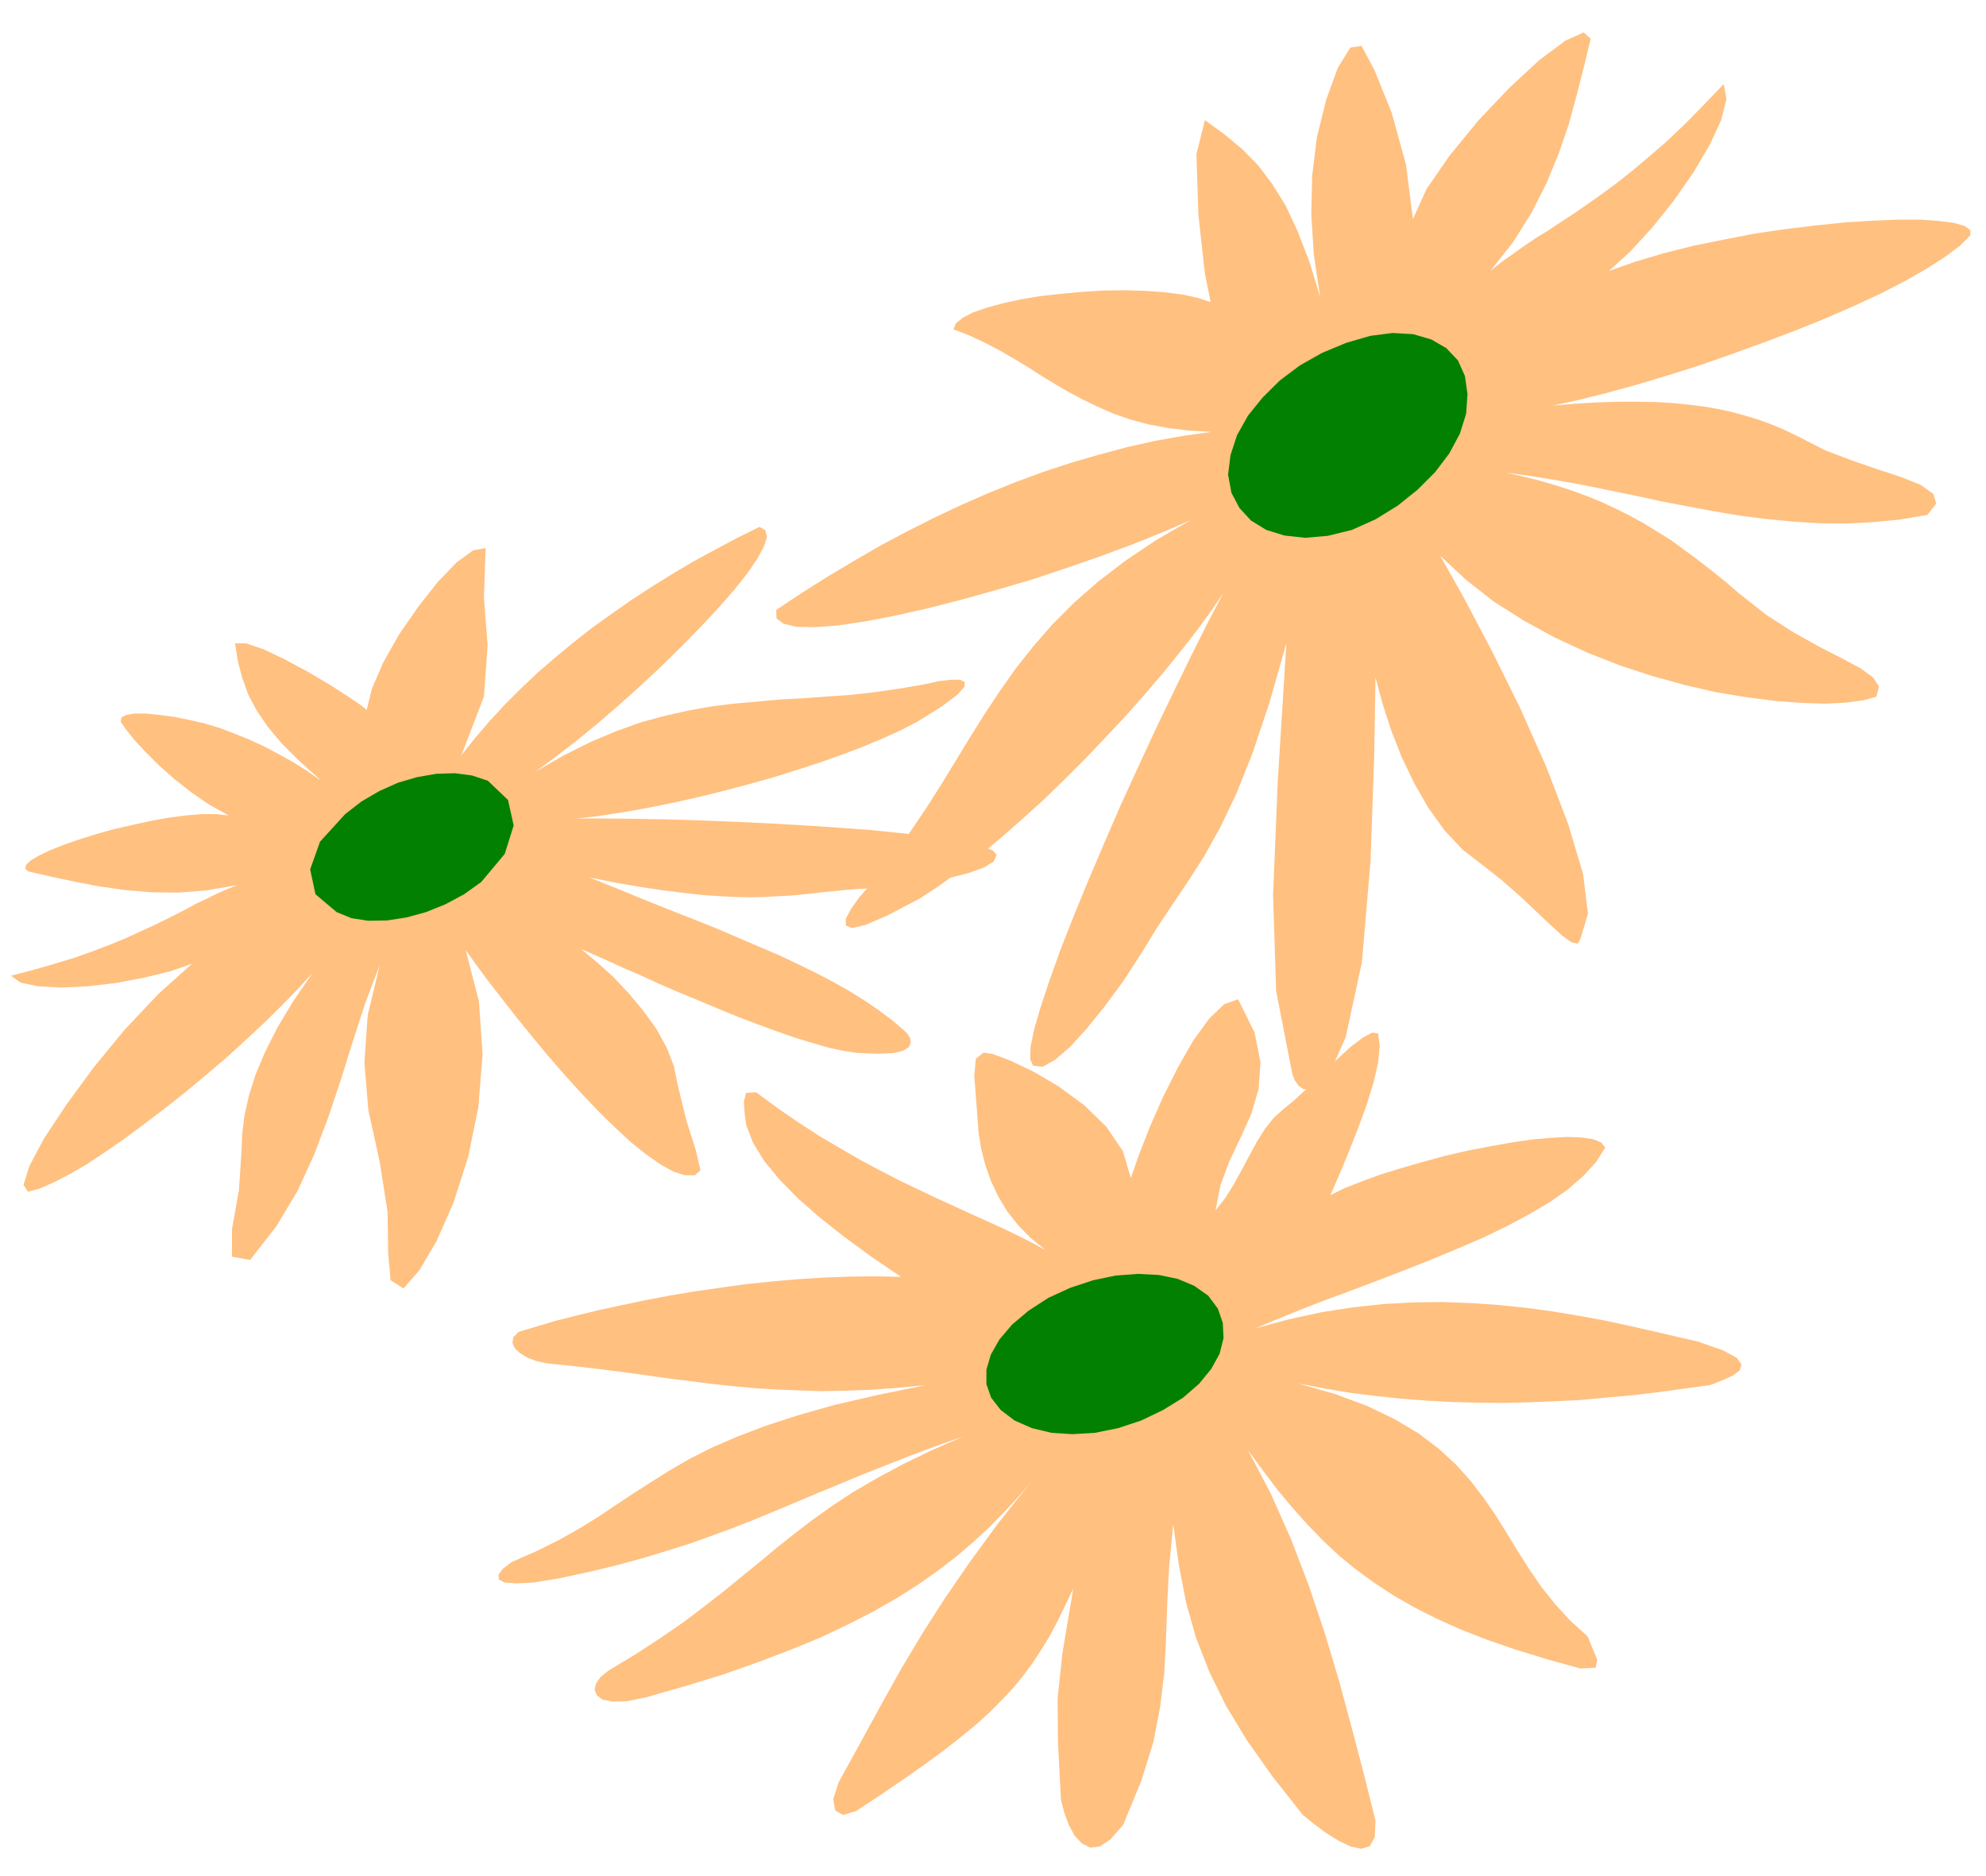
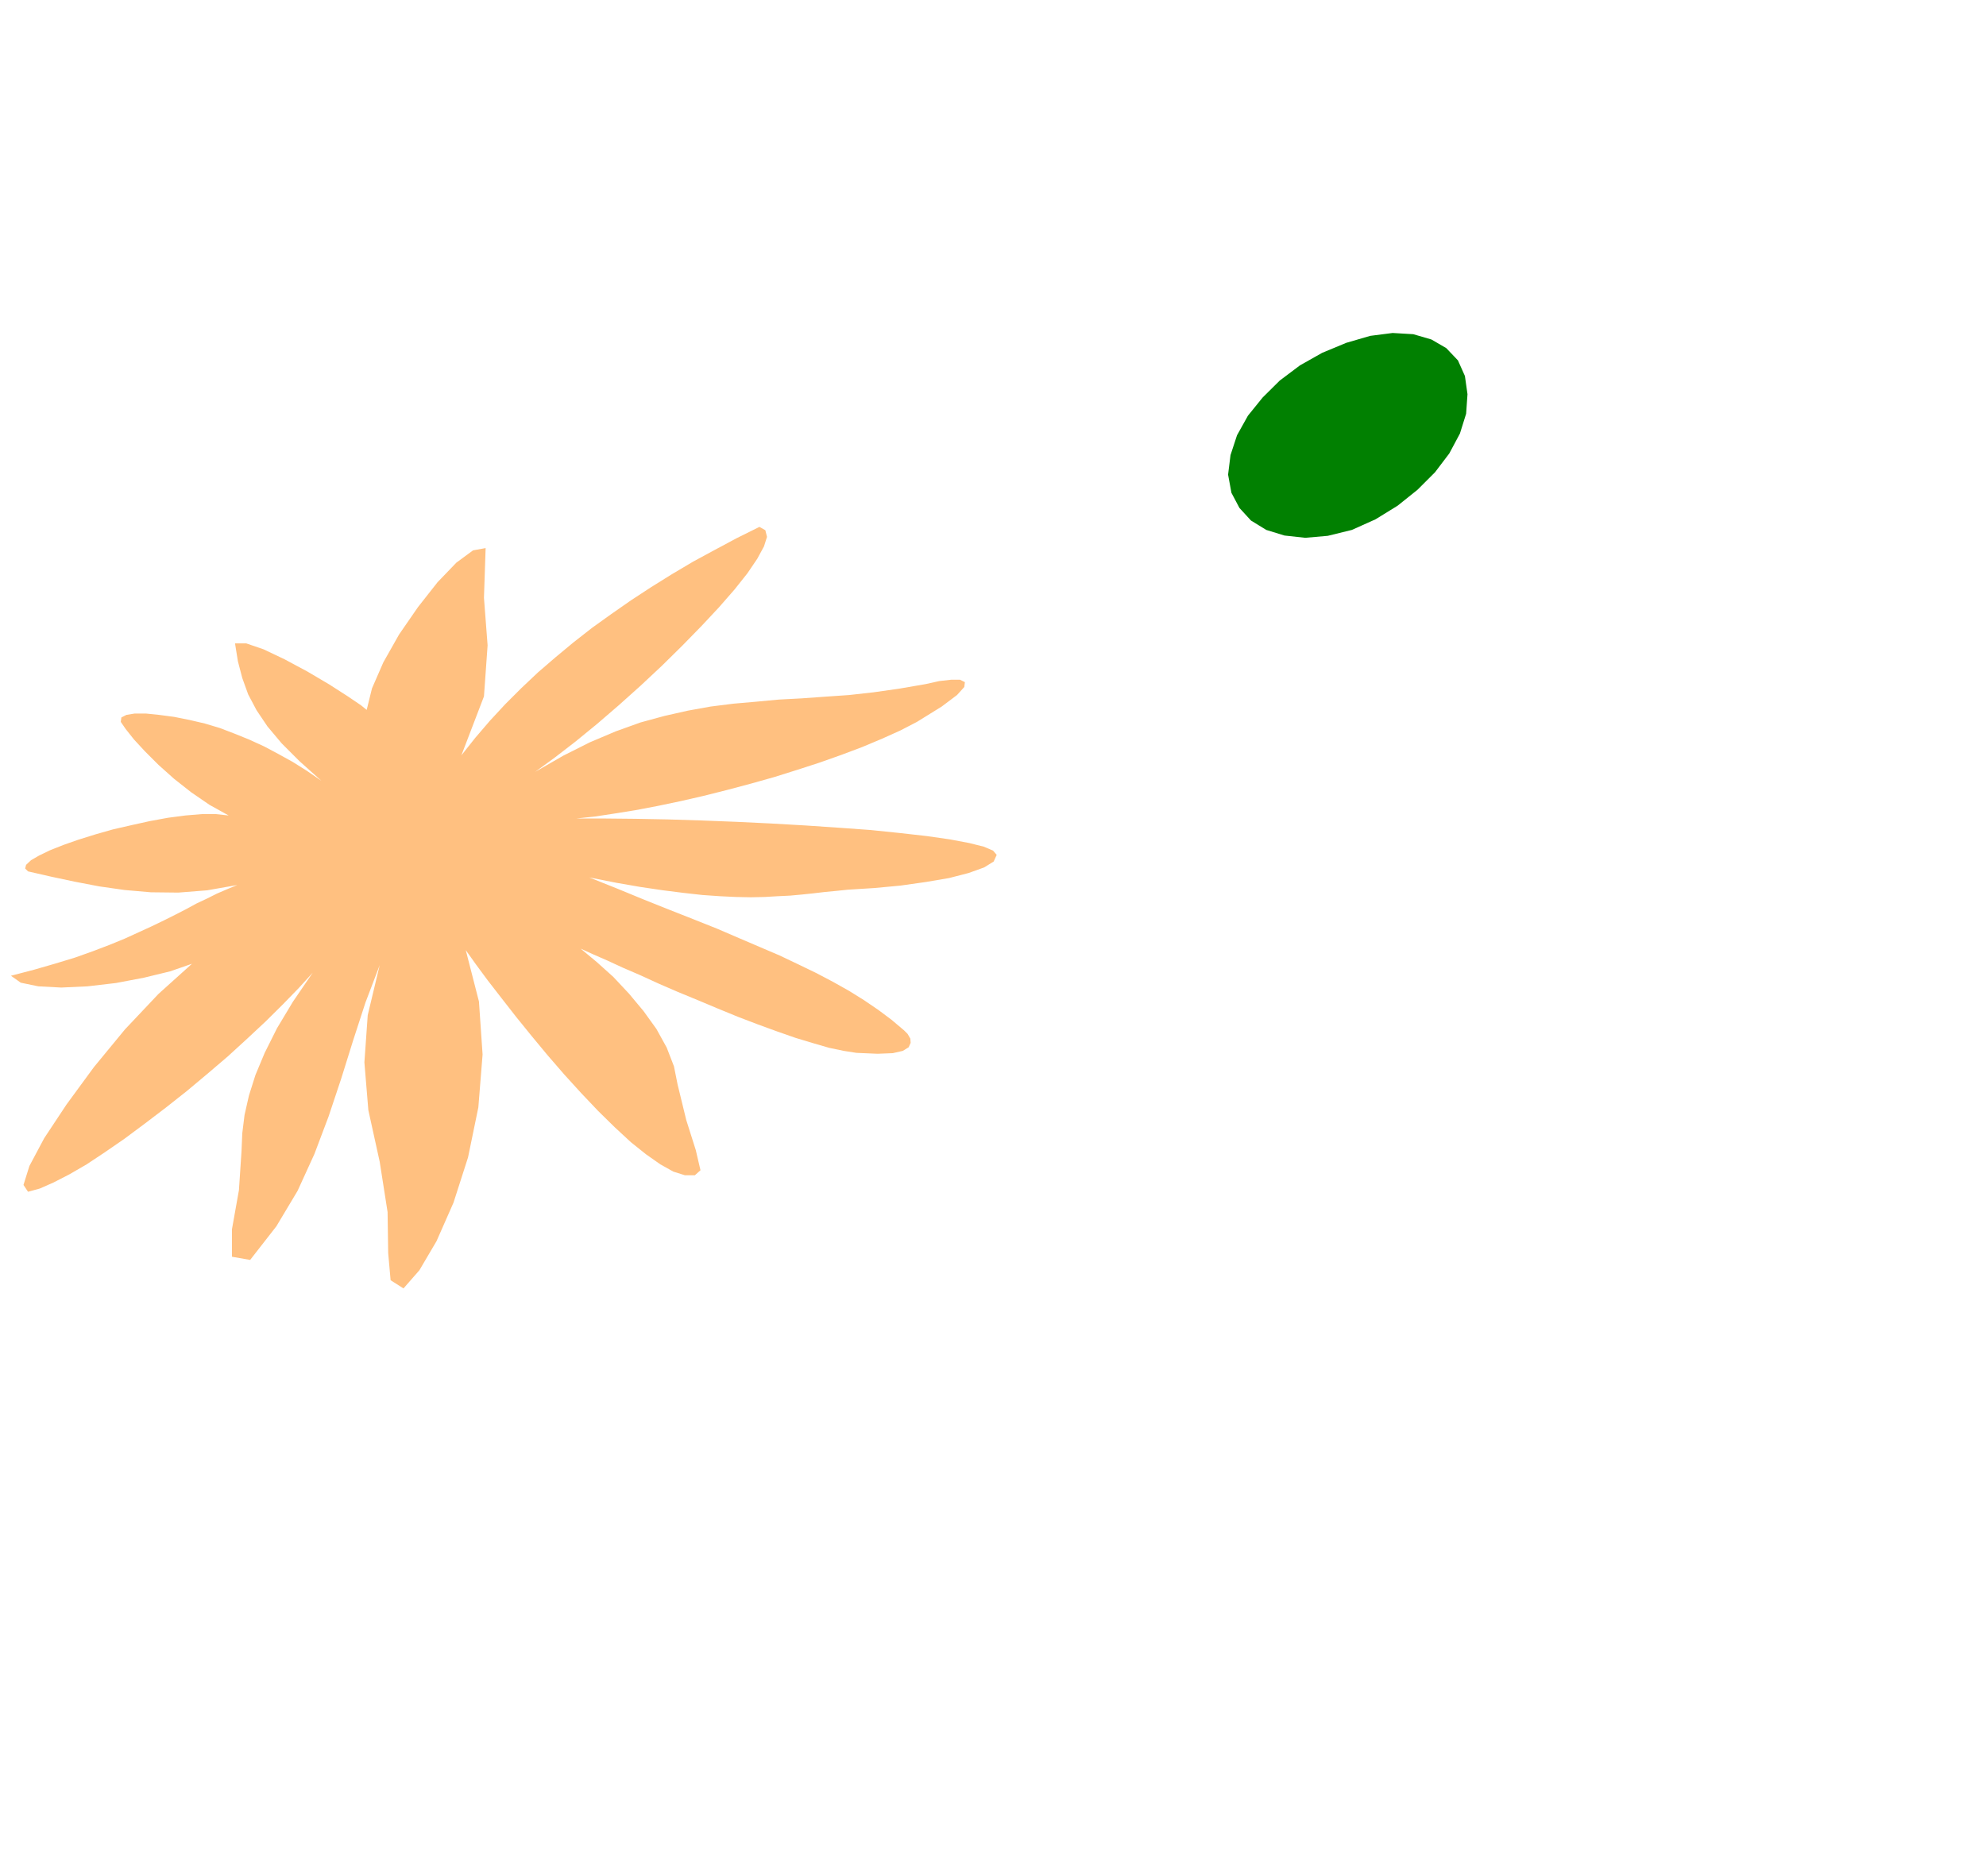
<svg xmlns="http://www.w3.org/2000/svg" width="873.8" height="825.533" fill-rule="evenodd" stroke-linecap="round" preserveAspectRatio="none" viewBox="0 0 13107 12383">
  <style>.pen1{stroke:none}.brush1{fill:#ffc080}.brush2{fill:#018001}</style>
-   <path d="m11376 555-133 139-125 127-120 114-116 100-109 92-105 83-98 72-96 68-92 63-87 57-83 55-81 50-77 52-74 53-74 52-70 57 151-192 122-195 98-194 81-197 66-192 52-192 48-188 44-184-46-41-120 54-171 127-199 184-205 216-190 232-153 222-89 197-46-360-94-341-112-278-87-164-74 11-83 134-77 212-61 246-31 254-6 255 17 267 42 280-72-236-77-199-78-168-88-142-94-125-105-107-118-98-129-94-56 225 13 400 43 389 38 187-86-28-102-22-118-15-127-9-136-4-142 2-142 9-139 13-136 15-129 22-118 26-105 29-87 30-68 35-46 37-17 40 107 41 98 46 96 50 92 53 90 54 89 57 90 55 92 54 96 51 98 48 105 46 111 39 121 33 129 24 139 17 151 9-186 26-185 33-184 41-183 49-186 54-181 59-184 68-179 72-181 79-180 85-177 89-177 94-174 101-173 103-173 109-170 113 2 57 48 35 85 20 121 2 148-11 177-26 195-37 214-48 223-57 231-64 236-69 232-77 227-79 216-80 201-81 182-79-230 133-203 136-179 137-160 140-142 142-126 145-116 146-105 149-101 152-96 153-96 158-96 157-103 162-111 164-120 166-133 168-73 83-56 79-33 63v44l41 17 88-20 146-63 212-111 127-83 133-97 136-104 139-116 140-123 142-128 140-136 138-138 135-142 133-142 127-144 120-140 112-139 105-134 96-131 83-122-105 199-109 218-114 234-118 245-116 251-116 253-109 252-105 246-96 234-87 221-72 201-59 177-44 151-24 118-2 80 19 42 62 7 83-46 100-86 109-120 118-146 121-164 115-177 110-179 102-153 103-153 105-164 105-188 107-223 107-268 111-330 114-400-57 909-31 754 20 633 107 549 16 41 26 37 32 22h42l50-24 55-63 63-103 68-153 107-494 57-668 24-682 9-531 45 168 57 177 70 179 83 173 94 164 107 149 118 126 131 101 127 100 120 105 107 101 94 89 79 72 61 44 42 9 17-31 50-166-32-262-99-332-144-376-173-389-188-380-181-343-157-280 170 158 184 144 199 126 205 112 212 98 216 85 214 70 214 59 208 48 201 33 188 24 173 13 157 5 135-7 114-15 87-24 18-66-37-59-83-61-121-65-150-77-169-94-181-116-183-144-92-79-92-74-90-70-89-65-87-64-90-56-90-55-91-50-92-46-94-44-96-39-101-37-102-33-105-31-112-28-113-26 172 24 171 28 172 31 171 35 170 35 171 37 172 33 171 32 172 29 173 22 175 17 174 11 177 2 177-9 179-17 182-31 59-76-20-63-83-59-131-53-160-52-170-59-168-64-149-76-70-35-70-33-74-30-79-29-80-24-86-24-89-20-96-17-101-13-107-11-113-7-123-2h-129l-135 4-147 9-155 13 171-37 185-46 197-54 203-61 210-66 212-74 212-77 207-78 201-81 191-83 179-83 161-83 142-81 123-79 96-72 70-70v-33l-37-28-70-20-99-13-124-9h-149l-166 7-181 11-192 20-199 24-206 30-205 40-203 41-197 50-185 55-173 61 140-127 144-157 142-177 131-188 107-181 77-166 35-140-18-98z" class="pen1 brush1" />
  <path d="m8885 2263-159 66-147 83-133 100-113 112-97 120-72 129-43 131-16 129 22 120 53 100 76 83 101 62 120 37 137 15 149-13 159-39 156-70 146-90 131-105 116-116 94-124 70-131 41-131 9-129-17-120-46-103-77-81-98-57-120-35-136-8-148 19-158 46z" class="pen1 brush2" />
  <path d="m72 6441 153-40 142-41 128-39 118-42 110-42 100-41 92-42 85-39 81-39 74-37 72-37 70-38 68-32 66-33 67-29 68-28-199 35-190 15-181-2-173-15-168-24-162-31-155-33-153-35-19-19 6-24 33-31 52-30 72-35 88-35 100-35 112-35 116-33 122-28 122-27 120-22 114-15 107-9h96l83 9-126-70-121-83-113-89-103-92-90-90-72-78-54-68-33-48 4-29 33-17 55-9h74l87 9 99 13 100 20 103 24 100 30 99 38 96 39 96 44 94 50 94 52 94 59 96 66-144-129-118-118-94-112-72-107-55-104-39-108-29-111-19-118h74l114 39 139 66 151 81 144 85 123 79 87 59 37 30 35-142 75-172 104-184 125-181 129-164 124-129 110-81 83-15-11 328 24 314-24 337-149 389 92-116 96-112 101-109 107-107 109-103 116-100 118-98 124-97 127-91 129-90 133-87 138-86 140-83 144-78 144-77 149-74 39 22 11 44-20 63-44 81-65 96-85 107-103 118-116 124-126 129-136 134-140 131-144 129-144 124-142 116-136 105-129 94 186-107 175-88 170-72 164-59 158-43 155-35 150-27 151-19 149-13 150-14 151-8 153-11 160-11 161-18 169-24 174-30 90-20 79-9h59l32 16-4 32-48 53-101 76-163 101-110 57-120 54-131 55-138 52-144 51-148 48-153 48-153 43-158 42-155 39-153 35-148 31-147 28-137 22-131 20-123 13h186l203 2 214 4 225 7 230 9 229 11 227 13 221 15 208 15 194 20 177 20 153 22 127 24 96 24 61 26 24 28-20 44-63 39-103 37-128 33-153 26-169 24-172 16-175 11-77 8-74 7-76 9-77 8-76 7-83 4-85 5-92 2-99-2-104-5-116-8-125-14-135-17-149-22-161-28-177-35 185 74 175 72 170 68 160 63 153 61 144 62 138 59 131 56 124 59 118 57 112 59 105 59 98 61 94 64 87 65 83 70 24 24 18 31 2 28-13 29-39 24-66 15-100 4-140-6-83-13-96-20-107-31-116-35-123-43-126-46-131-50-134-55-131-55-131-54-127-55-120-55-116-50-104-48-94-41-81-37 107 89 109 98 103 110 96 115 85 118 68 123 48 124 24 120 57 234 63 199 31 133-37 33h-66l-76-24-86-48-94-66-100-80-107-99-109-107-112-118-111-122-110-127-107-129-102-126-96-123-90-116-79-107-67-94 87 339 24 350-28 349-68 330-96 299-112 254-113 192-105 120-85-54-16-179-4-271-52-332-75-341-26-315 22-312 79-330-94 247-81 249-79 253-83 249-94 249-111 243-140 234-173 222-120-21v-182l46-258 17-257 5-118 15-121 29-128 43-136 61-146 81-162 105-175 131-192-92 101-104 107-114 113-122 114-129 118-136 116-135 113-138 109-138 105-133 99-129 89-122 81-114 66-105 54-91 40-77 21-30-45 39-125 98-184 147-222 181-247 205-249 221-234 221-199-144 50-173 42-184 35-188 22-174 8-151-8-116-24-65-46z" class="pen1 brush1" />
-   <path d="m2278 5374 107-83 118-69 123-55 126-37 127-22 123-4 113 15 105 35 133 127 37 168-59 188-155 185-113 81-123 66-129 52-128 35-129 20-123 2-111-17-98-40-140-118-35-164 65-183 166-182z" class="pen1 brush2" />
-   <path d="m11203 8855-144-33-150-35-156-35-161-35-164-30-173-29-175-24-181-19-183-13-193-7-194 2-199 11-203 22-210 33-212 46-218 59 140-59 152-62 162-63 171-63 174-66 177-68 177-70 173-72 168-72 162-78 148-79 138-81 120-85 103-90 83-91 59-94-26-33-53-22-74-11-96-4-112 6-124 11-136 20-144 26-146 28-151 35-146 40-142 41-136 42-124 46-110 43-94 46 59-135 62-149 61-155 57-155 46-149 30-131 11-111-11-83-39-5-61 33-81 61-90 83-96 92-94 92-89 83-77 63-63 57-57 72-53 85-50 92-50 94-53 96-56 90-64 81 33-168 59-158 74-155 70-155 48-164 13-177-39-197-109-220-92 33-98 94-105 144-101 177-98 194-87 197-72 185-55 156-52-177-110-162-146-142-166-122-168-99-151-72-116-44-63-10-51 41-10 114 13 168 15 203 17 107 27 107 37 105 48 103 59 98 72 92 85 87 98 79-85-46-94-48-96-46-105-48-107-48-113-52-116-53-120-57-127-61-127-65-131-70-133-77-138-81-137-89-140-96-142-105-66 4-15 59 6 83 9 68 46 120 74 120 101 123 124 126 145 127 161 127 179 131 193 131-166-4-169 2-172 6-173 11-172 15-175 18-171 24-168 24-166 28-162 31-157 33-151 33-144 35-135 34-127 38-116 35-35 35-6 37 15 35 33 32 50 31 59 22 66 15 67 7 160 17 153 18 148 19 144 20 140 20 140 17 138 18 140 15 142 13 142 9 148 6 153 5 160-3 168-6 177-13 186-18-322 66-281 65-247 70-214 70-188 72-166 72-147 75-131 76-122 77-116 74-114 76-115 77-123 76-133 75-149 74-168 74-57 44-28 39 2 31 37 20 77 6 118-6 164-27 214-46 177-43 168-46 157-48 153-48 147-53 142-52 139-55 138-57 140-59 140-59 144-59 146-61 155-61 160-63 170-64 179-63-209 92-190 92-169 91-155 90-140 92-128 91-123 94-118 94-113 94-118 96-121 99-126 98-136 103-148 102-164 107-182 110-52 41-31 44-10 41 15 38 37 28 68 13 94-2 126-26 269-77 247-76 229-81 212-81 197-81 179-85 166-85 155-88 140-89 131-92 120-92 112-96 105-96 96-98 94-101 87-102-221 279-187 256-162 236-144 225-136 227-131 234-137 251-151 275-35 110 13 74 52 30 86-26 168-111 151-103 137-96 125-92 111-87 101-83 89-81 81-81 74-79 68-83 61-83 57-87 55-90 52-98 50-103 53-111-72 430-31 295 2 282 20 387 22 85 30 81 38 70 48 52 54 27 64-7 72-48 83-96 120-291 79-255 45-234 27-223 11-218 8-230 13-251 27-282 37 269 48 249 65 231 88 225 109 223 138 228 168 238 203 257 70 57 79 59 85 53 81 39 70 15 56-17 33-59 5-109-75-302-81-308-85-315-94-314-105-313-118-308-133-299-151-288 99 135 96 127 98 118 99 111 102 105 107 101 112 91 120 88 127 83 135 78 149 75 159 72 175 68 188 65 205 63 223 62 101-5 10-54-32-77-31-76-118-107-100-110-90-113-79-116-74-116-72-118-72-116-79-115-87-114-98-109-114-105-133-101-158-94-181-87-212-79-245-70 173 33 170 29 171 21 170 18 168 13 166 9 169 4 168 2 168-4 168-7 169-8 170-16 171-15 170-20 175-24 175-24 39-15 54-22 57-26 44-33 13-39-31-44-91-50-169-59z" class="pen1 brush1" />
-   <path d="m7974 8553-92-65-109-46-126-26-138-7-147 11-148 31-151 50-144 66-131 85-109 92-83 98-57 100-29 99v96l31 89 63 81 92 70 114 50 129 31 139 9 149-9 153-31 151-50 146-70 131-81 105-91 81-99 55-100 26-103-5-100-32-94-64-86z" class="pen1 brush2" />
</svg>